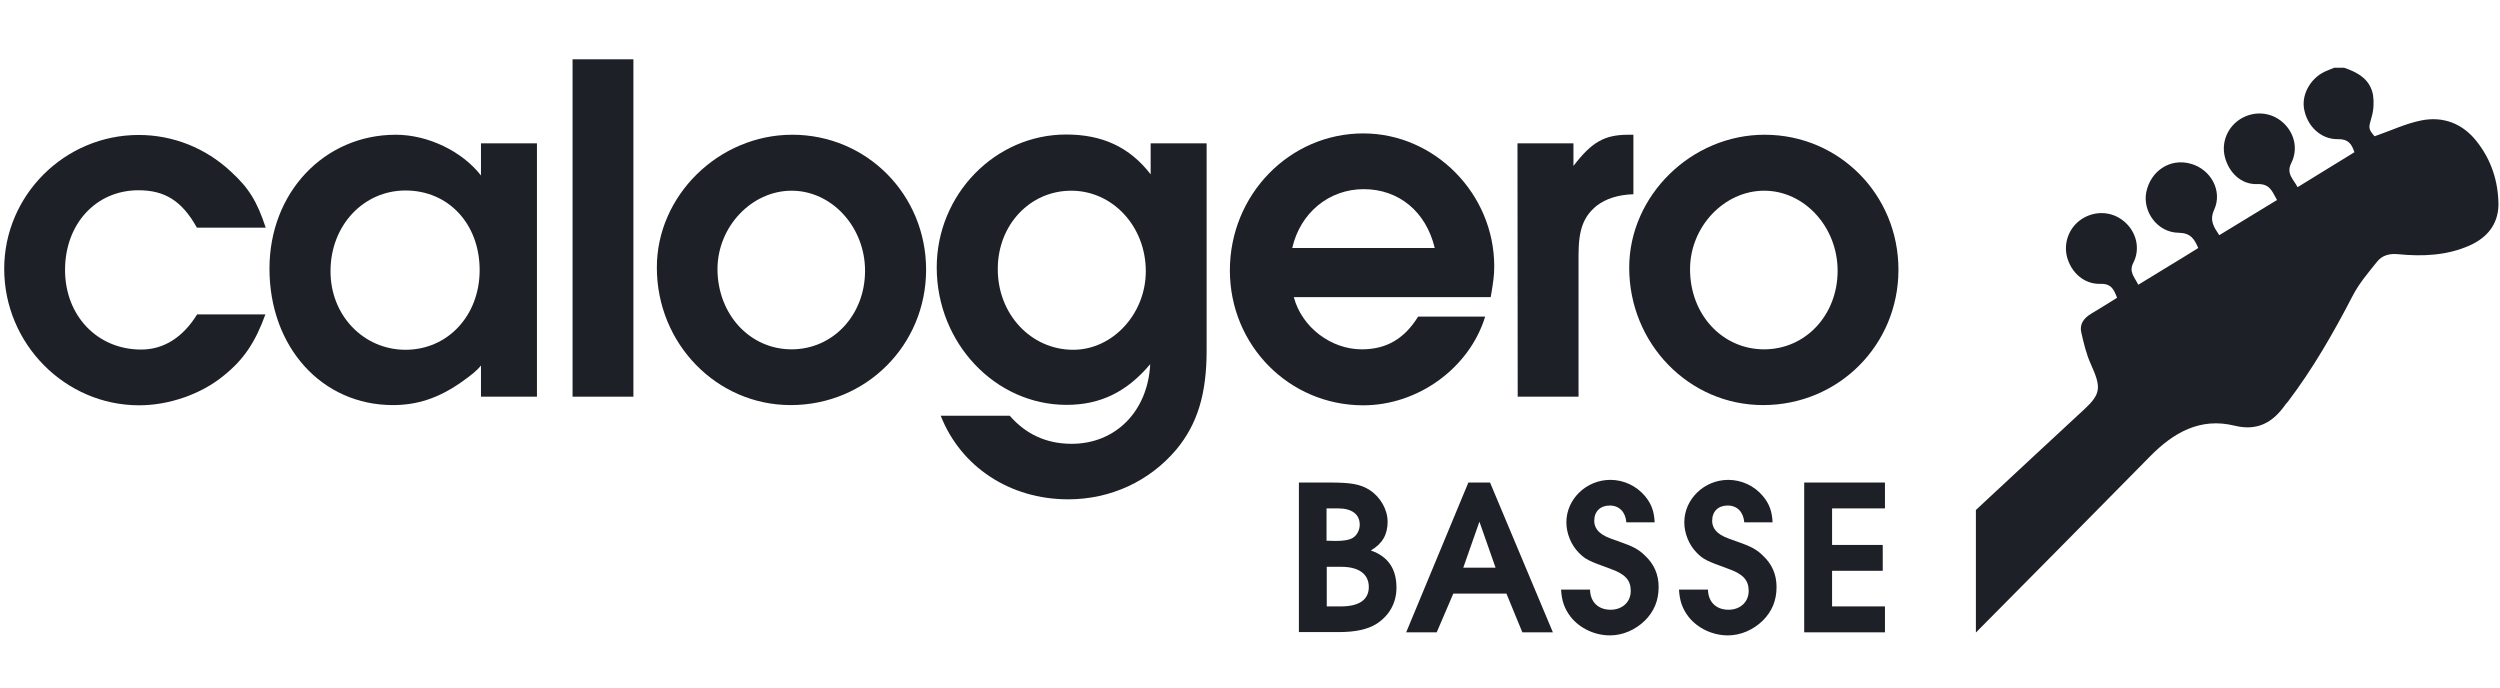
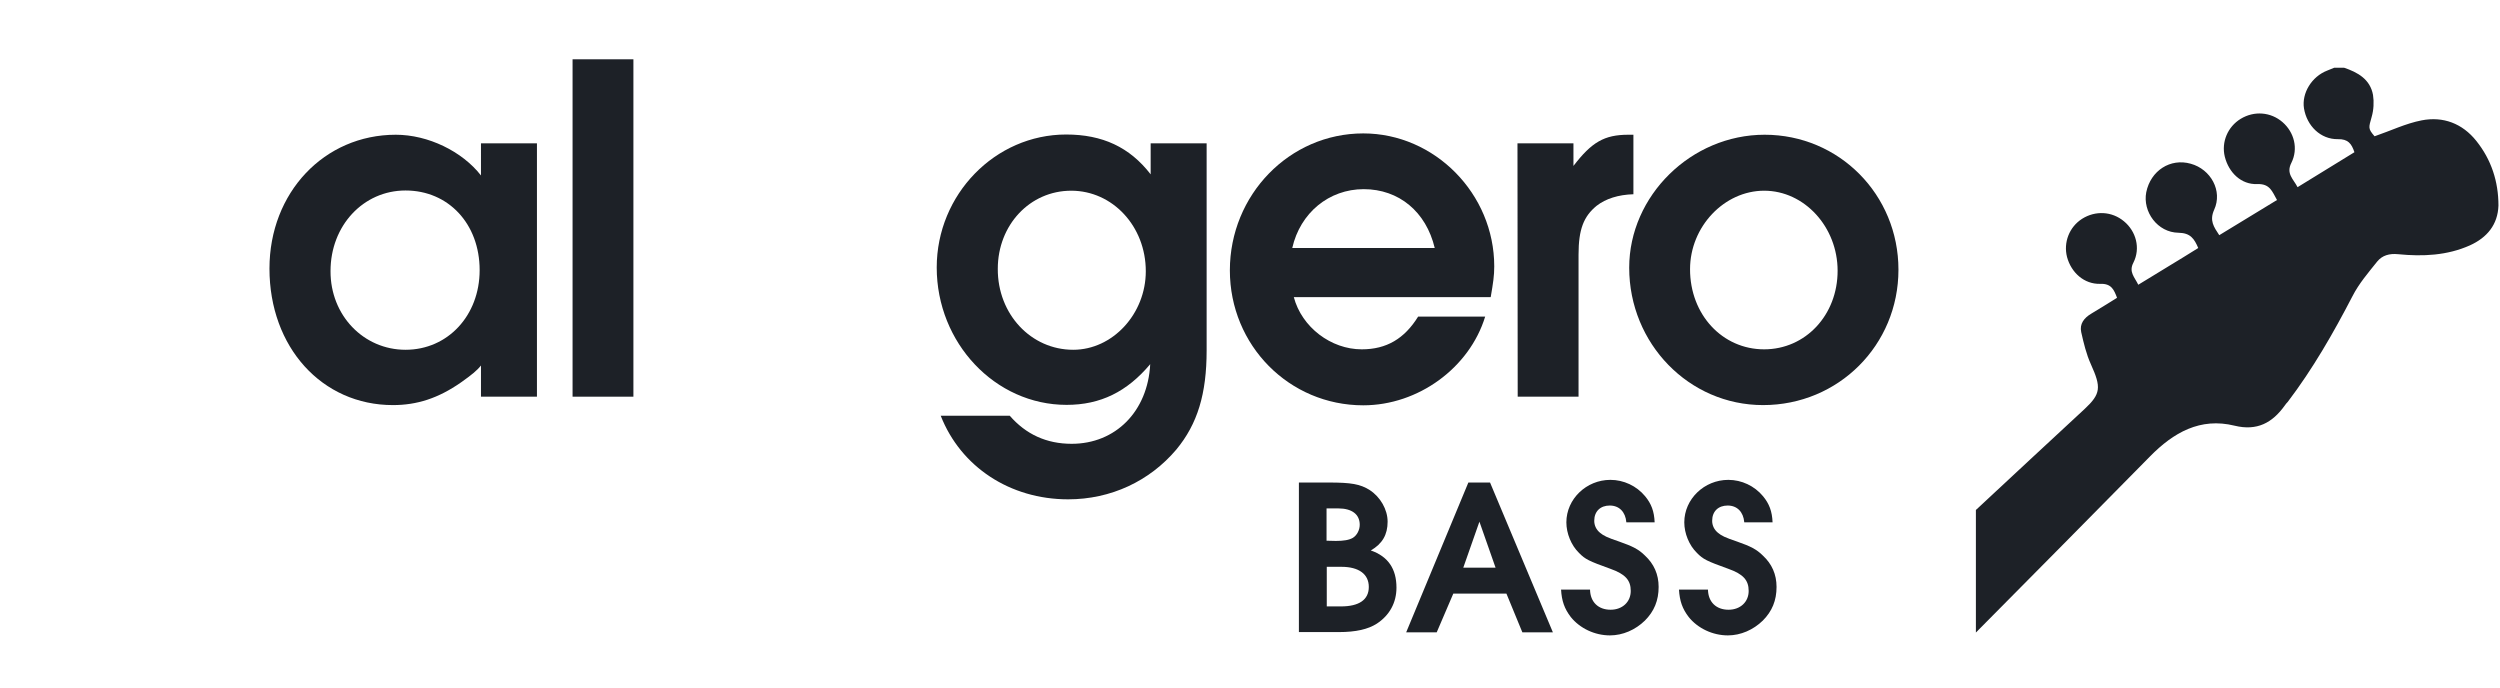
<svg xmlns="http://www.w3.org/2000/svg" version="1.1" id="Calque_1" x="0px" y="0px" viewBox="0 0 1130 311.1" style="enable-background:new 0 0 1130 311.1;" xml:space="preserve">
  <style type="text/css">
	.st0{fill:#1D2127;}
</style>
  <g>
    <g>
-       <path class="st0" d="M120,142c-4.6,12.7-9.8,20.5-18.9,27.8c-10.2,8.4-24.8,13.4-38.2,13.4c-33.5,0-61-27.8-61-61.7    C1.9,88.3,29.2,61,62.7,61c15.5,0,30.3,5.9,41.7,16.6c8,7.3,11.8,13.4,15.7,25.3H89C82.2,90.7,74.4,86,62.6,86    c-19.3,0-33.2,15.3-33.2,36s14.6,36,34.4,36c10.2,0,18.9-5.5,25.3-15.9H120V142z" />
      <path class="st0" d="M217.4,165.2c-1.8,2.3-4.3,4.3-9.1,7.7c-10.2,7.1-19.8,10.2-30.7,10.2c-32.1,0-55.8-26.2-55.8-61.7    c0-34.4,24.8-60.5,57.1-60.5c14.6,0,30,7.5,38.5,18.4V64.8h25.3v114.5h-25.3V165.2z M183.3,158.1c19.1,0,33.5-15.5,33.5-36    c0-20.9-14.1-36-33.5-36c-19.1,0-33.9,15.9-33.9,36.4C149.3,142.6,164.4,158.1,183.3,158.1z" />
      <path class="st0" d="M258.8,26.8h27.5v152.5h-27.5V26.8z" />
-       <path class="st0" d="M358.1,60.9c33.7,0,60.5,27.1,60.5,61c0,34.1-27.1,61.2-61.2,61.2c-33.5,0-60.5-27.8-60.5-62.1    C296.8,88.5,324.8,60.9,358.1,60.9z M357.8,157.9c18.7,0,33.2-15.5,33.2-35.5c0-19.8-15-36.2-33.2-36.2c-18,0-33.5,16.2-33.5,35.5    C324.4,142.2,339,157.9,357.8,157.9z" />
      <path class="st0" d="M456.4,187.9c7.3,8.4,16.6,12.7,28,12.7c19.8,0,34.4-14.6,35.5-36c-10.5,12.5-22.5,18.4-37.8,18.4    c-32.3,0-58.7-28-58.7-62.1c0-33,26.4-60.1,58.5-60.1c16.4,0,28.7,5.7,38.2,18v-14h25.3v93.6c0,19.6-4.1,33.2-13.7,44.8    c-12.1,14.3-29.6,22.5-48.9,22.5c-26.2,0-48.5-14.6-57.6-37.8H456.4z M485.1,158.1c17.8,0,32.8-16.2,32.8-35.5    c0-20.3-15-36.4-33.7-36.4S451,101.7,451,121.5C450.9,142,466,158.1,485.1,158.1z" />
      <path class="st0" d="M615.5,157.9c11.2,0,19.3-4.8,25.5-14.8h30.3c-7.1,23.2-30.3,40.1-55.1,40.1c-33.5,0-60.3-27.1-60.3-61    c0-34.1,26.9-61.9,60.3-61.9c32.3,0,59.2,27.3,59.2,60.1c0,4.3-0.5,7.5-1.6,13.9h-89C588.4,147.9,601.6,157.9,615.5,157.9z     M648.5,112.1c-3.9-16.4-16.2-26.6-32.1-26.6c-15.7,0-28.7,10.7-32.3,26.6H648.5z" />
      <path class="st0" d="M685.9,64.8h25.3V75c8.2-10.7,13.9-14.1,24.8-14.1h2.3v26.9c-6.8,0.2-12.5,2-16.6,5.2    c-5.9,4.8-8.2,10.7-8.2,22.1v64.2H686L685.9,64.8L685.9,64.8z" />
      <path class="st0" d="M797.6,60.9c33.7,0,60.5,27.1,60.5,61c0,34.1-27.1,61.2-61.2,61.2c-33.5,0-60.5-27.8-60.5-62.1    C736.4,88.5,764.4,60.9,797.6,60.9z M797.4,157.9c18.7,0,33.2-15.5,33.2-35.5c0-19.8-15-36.2-33.2-36.2c-18,0-33.5,16.2-33.5,35.5    C763.9,142.2,778.5,157.9,797.4,157.9z" />
    </g>
    <g>
      <path class="st0" d="M587.2,218.1h13.3c10.3,0,14.3,0.7,18.6,3.4c4.8,3.1,8.1,8.8,8.1,14.3c0,5.9-2.4,10-7.6,13    c7.8,2.7,11.6,8.3,11.6,16.8c0,6.8-3.1,12.5-8.9,16.3c-3.9,2.5-9.4,3.8-17.1,3.8h-18.1v-67.6H587.2z M603.8,244.5    c3.5,0,6-0.4,7.7-1.4c1.8-1.1,3.1-3.5,3.1-5.9c0-4.7-3.5-7.4-9.7-7.4h-5.3v14.6L603.8,244.5L603.8,244.5z M606.1,274.1    c8.2,0,12.6-3,12.6-8.8s-4.5-9.1-12.4-9.1h-6.6v17.9H606.1z" />
      <path class="st0" d="M663.7,218.1h9.8l28.4,67.7h-13.8l-7.2-17.5h-24l-7.5,17.5h-13.8L663.7,218.1z M676,256.6l-7.3-20.8    l-7.3,20.8H676z" />
      <path class="st0" d="M735.1,236c-0.4-4.6-3.2-7.5-7.5-7.5c-4.2,0-7,2.6-7,6.9c0,2.1,0.9,4,2.6,5.4c1.7,1.4,3.1,2.1,8.7,4    c6,2.1,8.8,3.5,11.6,6.3c4.1,3.8,6.2,8.5,6.2,14.2c0,6.1-2,11-6.2,15.2c-4.3,4.2-10,6.7-15.8,6.7c-6.9,0-13.6-3.2-17.7-8.3    c-2.9-3.8-4.1-7.3-4.4-12.4h13.1c0.1,5.6,3.7,9.1,9.3,9.1c5.3,0,9.1-3.5,9.1-8.5c0-4.8-2.4-7.6-9.2-10c-9.7-3.5-11.4-4.3-14.2-7.2    c-3.5-3.4-5.7-8.8-5.7-13.8c0-10.5,9-19.2,19.9-19.2c6,0,11.8,2.7,15.7,7.4c2.8,3.4,4.1,6.8,4.3,11.8h-12.8V236z" />
      <path class="st0" d="M788.4,236c-0.4-4.6-3.2-7.5-7.5-7.5c-4.2,0-7,2.6-7,6.9c0,2.1,0.9,4,2.6,5.4c1.7,1.4,3.1,2.1,8.7,4    c6,2.1,8.8,3.5,11.6,6.3c4.1,3.8,6.2,8.5,6.2,14.2c0,6.1-2,11-6.2,15.2c-4.3,4.2-10,6.7-15.8,6.7c-6.9,0-13.6-3.2-17.7-8.3    c-2.9-3.8-4.1-7.3-4.4-12.4H772c0.1,5.6,3.7,9.1,9.3,9.1c5.3,0,9.1-3.5,9.1-8.5c0-4.8-2.4-7.6-9.2-10c-9.7-3.5-11.4-4.3-14.2-7.2    c-3.5-3.4-5.7-8.8-5.7-13.8c0-10.5,9-19.2,19.9-19.2c6,0,11.8,2.7,15.7,7.4c2.8,3.4,4.1,6.8,4.3,11.8h-12.8V236z" />
-       <path class="st0" d="M815.5,218.1H852v11.7h-23.9v16.5H851V258h-22.9v16.1H852v11.7h-36.5V218.1z" />
    </g>
    <g>
      <path class="st0" d="M1119.3,63.7c-6.3-7.9-15-11.2-24.7-9.3c-7.2,1.4-14,4.7-21.3,7.2c-3-3.5-2.7-3.8-1.3-8.8    c0.9-3.1,1.1-6.7,0.6-9.9c-1.3-7.1-6.9-10.2-13.1-12.3c-1.5,0-2.9,0-4.4,0c-1.1,0.4-2.2,0.9-3.2,1.3c-7,2.7-11.6,10.2-10.5,17.1    c1.3,7.9,7.5,14,15.3,13.9c4.6-0.1,6.2,2,7.5,5.9c-8.5,5.2-17,10.4-25.7,15.8c-1.9-3.7-5.3-6.1-2.8-11c3.2-6.4,1.3-13.8-4-18.4    s-12.8-5.2-18.9-1.5c-5.9,3.6-8.8,10.5-7.2,17.1c1.8,7.2,7.4,12.7,14.7,12.4c5.7-0.2,6.7,3.3,8.9,7.2    c-8.8,5.4-17.4,10.6-26.1,15.9c-2.5-3.8-4.5-6.6-2.3-11.5c3.9-8.5-1.5-18.3-10.6-20.8c-9.2-2.6-18.1,3.1-20.1,12.9    c-1.7,8.8,5.1,18.2,14.6,18.3c5.4,0.1,7.1,2.7,8.9,6.9c-4.5,2.8-9,5.6-13.5,8.3c-4.5,2.7-8.9,5.5-13.6,8.3    c-1.7-3.5-4.4-5.8-2.2-10c3.3-6.5,1.2-14.2-4.3-18.7c-5.4-4.5-12.9-4.9-18.9-1.1c-5.8,3.7-8.5,10.7-6.8,17.3    c1.9,7,7.7,12.3,15,12.1c5-0.2,6.2,2.6,7.6,6.3c-3.9,2.4-7.8,4.9-11.7,7.2c-3.2,1.9-5.3,4.6-4.5,8.3c1.1,4.9,2.3,10,4.4,14.6    c4.7,10.4,4.5,13.3-2.9,20.2c-16.4,15.2-32.8,30.4-49.1,45.6v55.4c26.3-26.5,52.5-53,78.7-79.6c10.6-10.8,22.7-17.7,38.2-13.9    c10.2,2.5,17.1-1.3,22.7-9.1c0.4-0.6,0.9-1.2,1.4-1.7c11.3-14.9,20.6-31.1,29.2-47.7c2.9-5.7,7.2-10.7,11.2-15.7    c2.3-2.8,5.5-3.7,9.5-3.3c11.1,1.1,22.1,0.6,32.4-4c7.7-3.5,12.6-9.3,12.9-18C1129.3,82.1,1126.1,72.2,1119.3,63.7z" />
    </g>
  </g>
</svg>